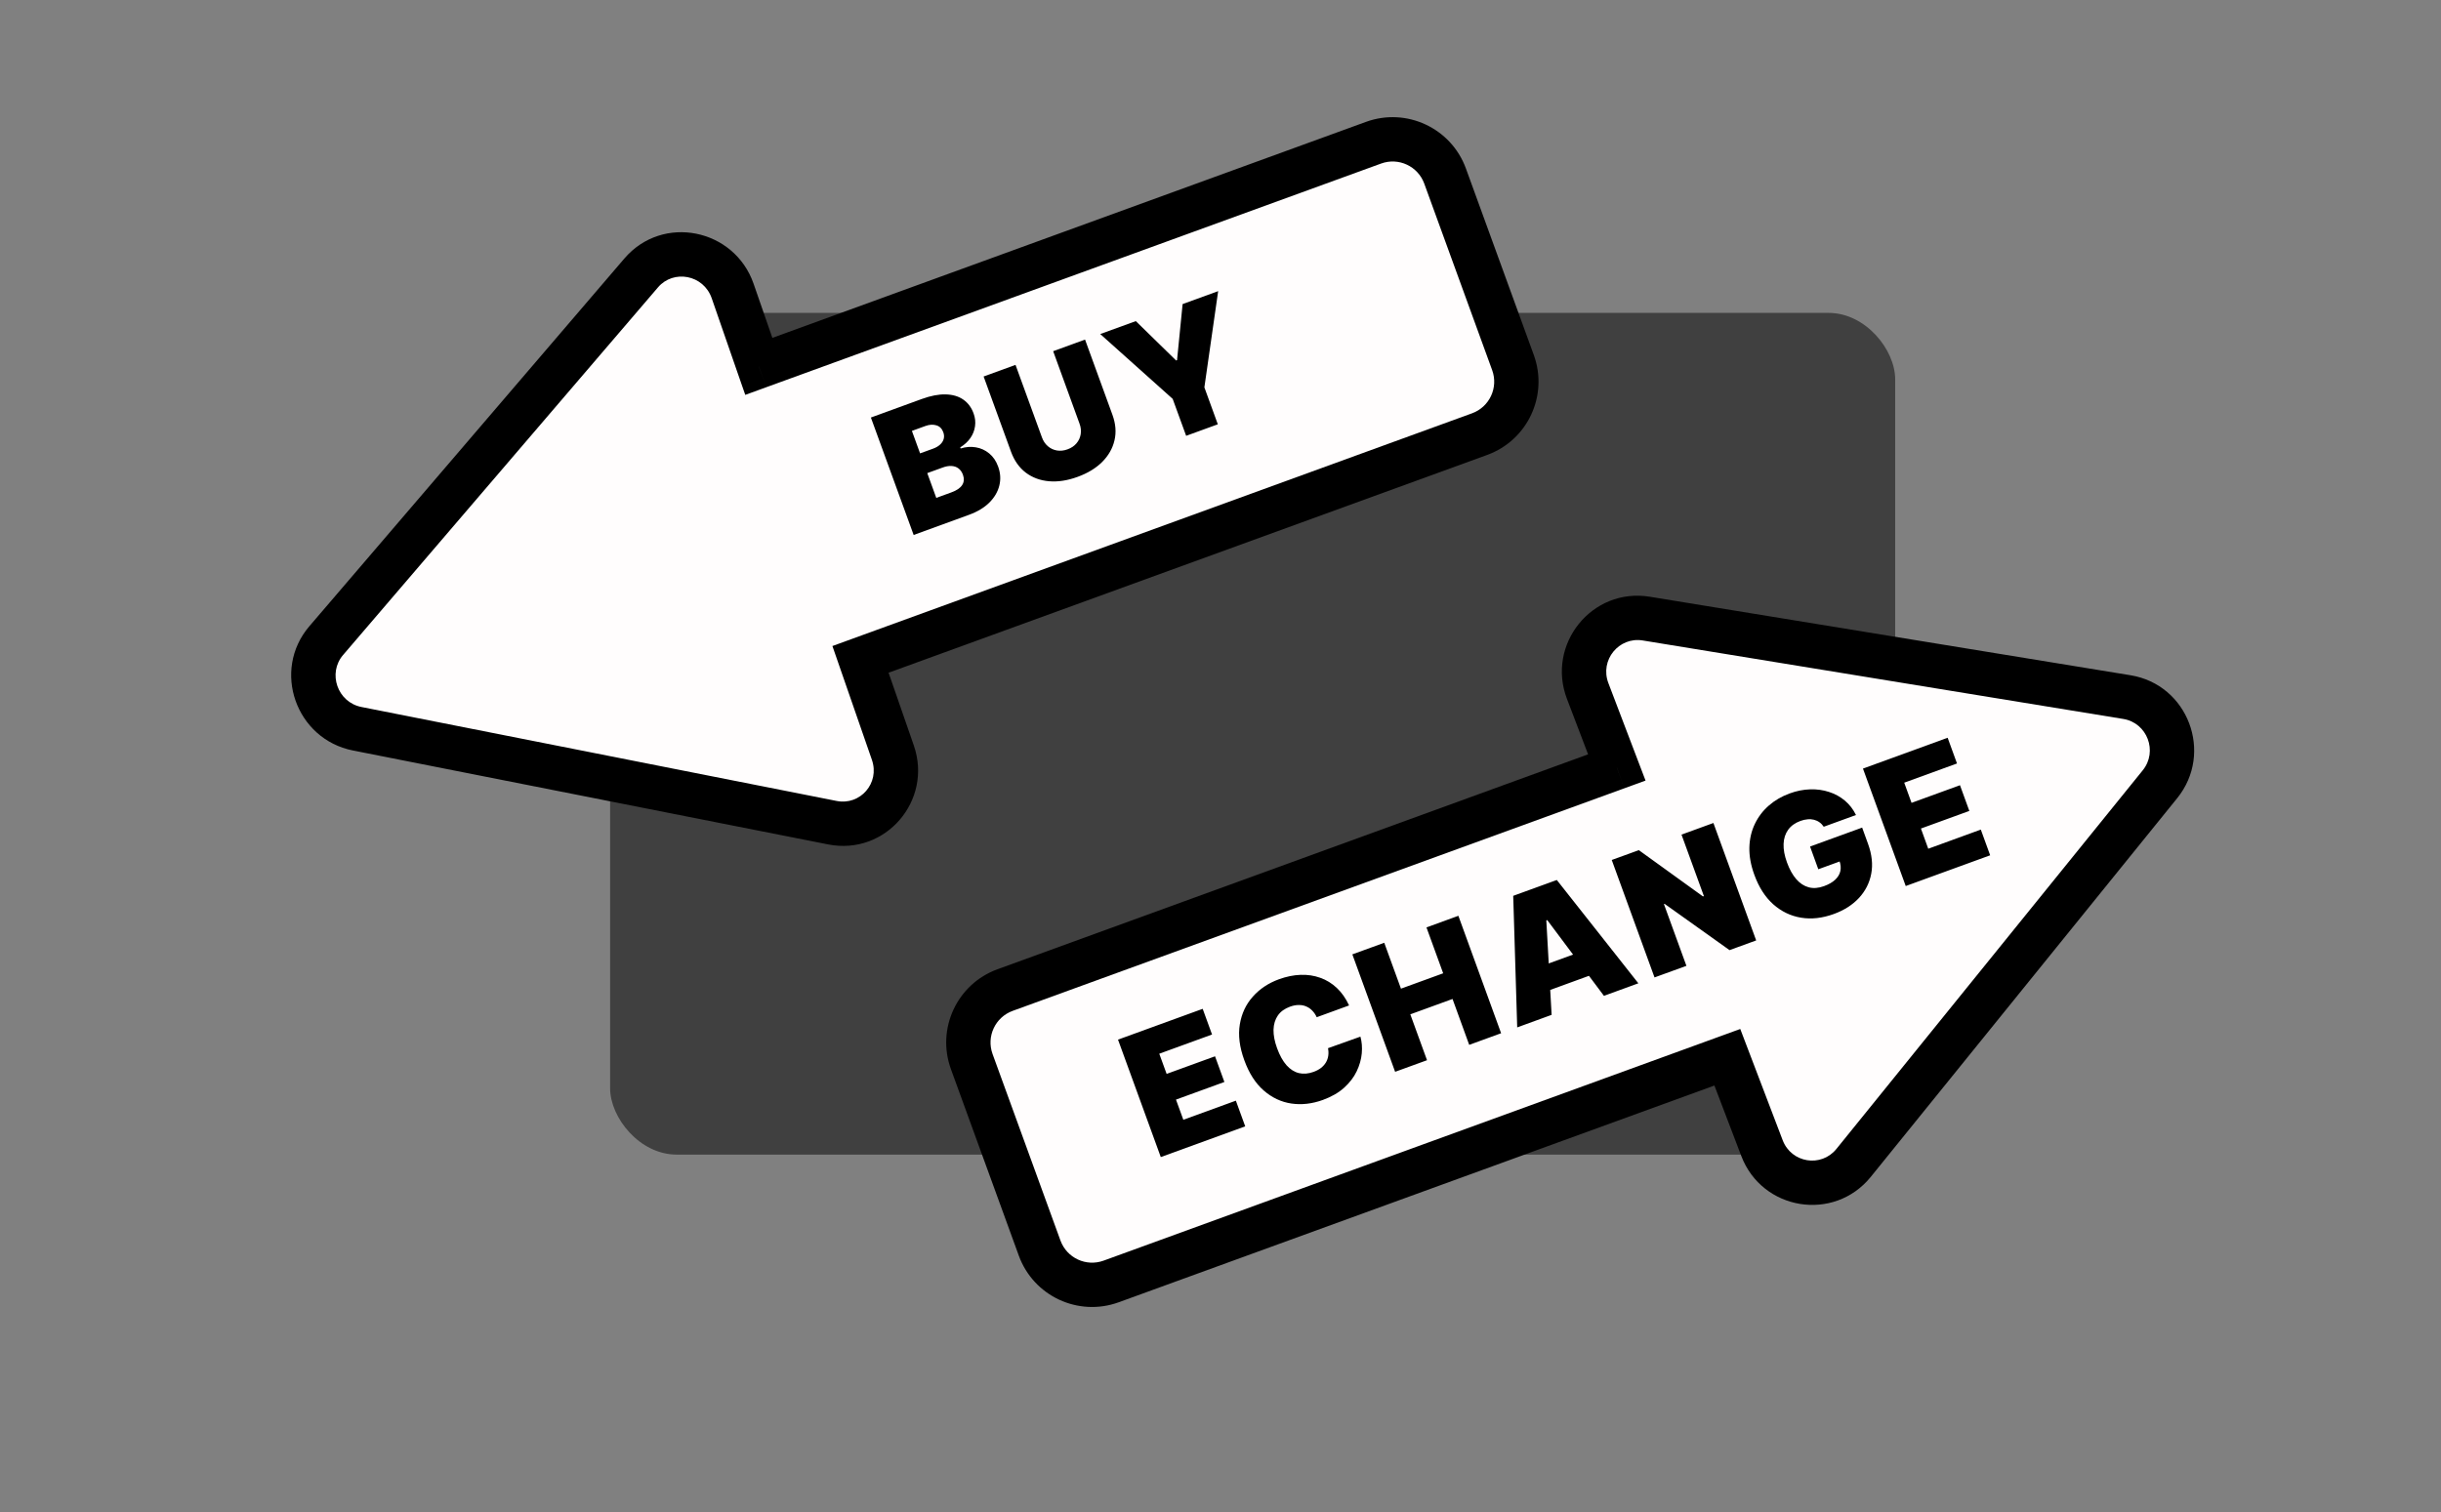
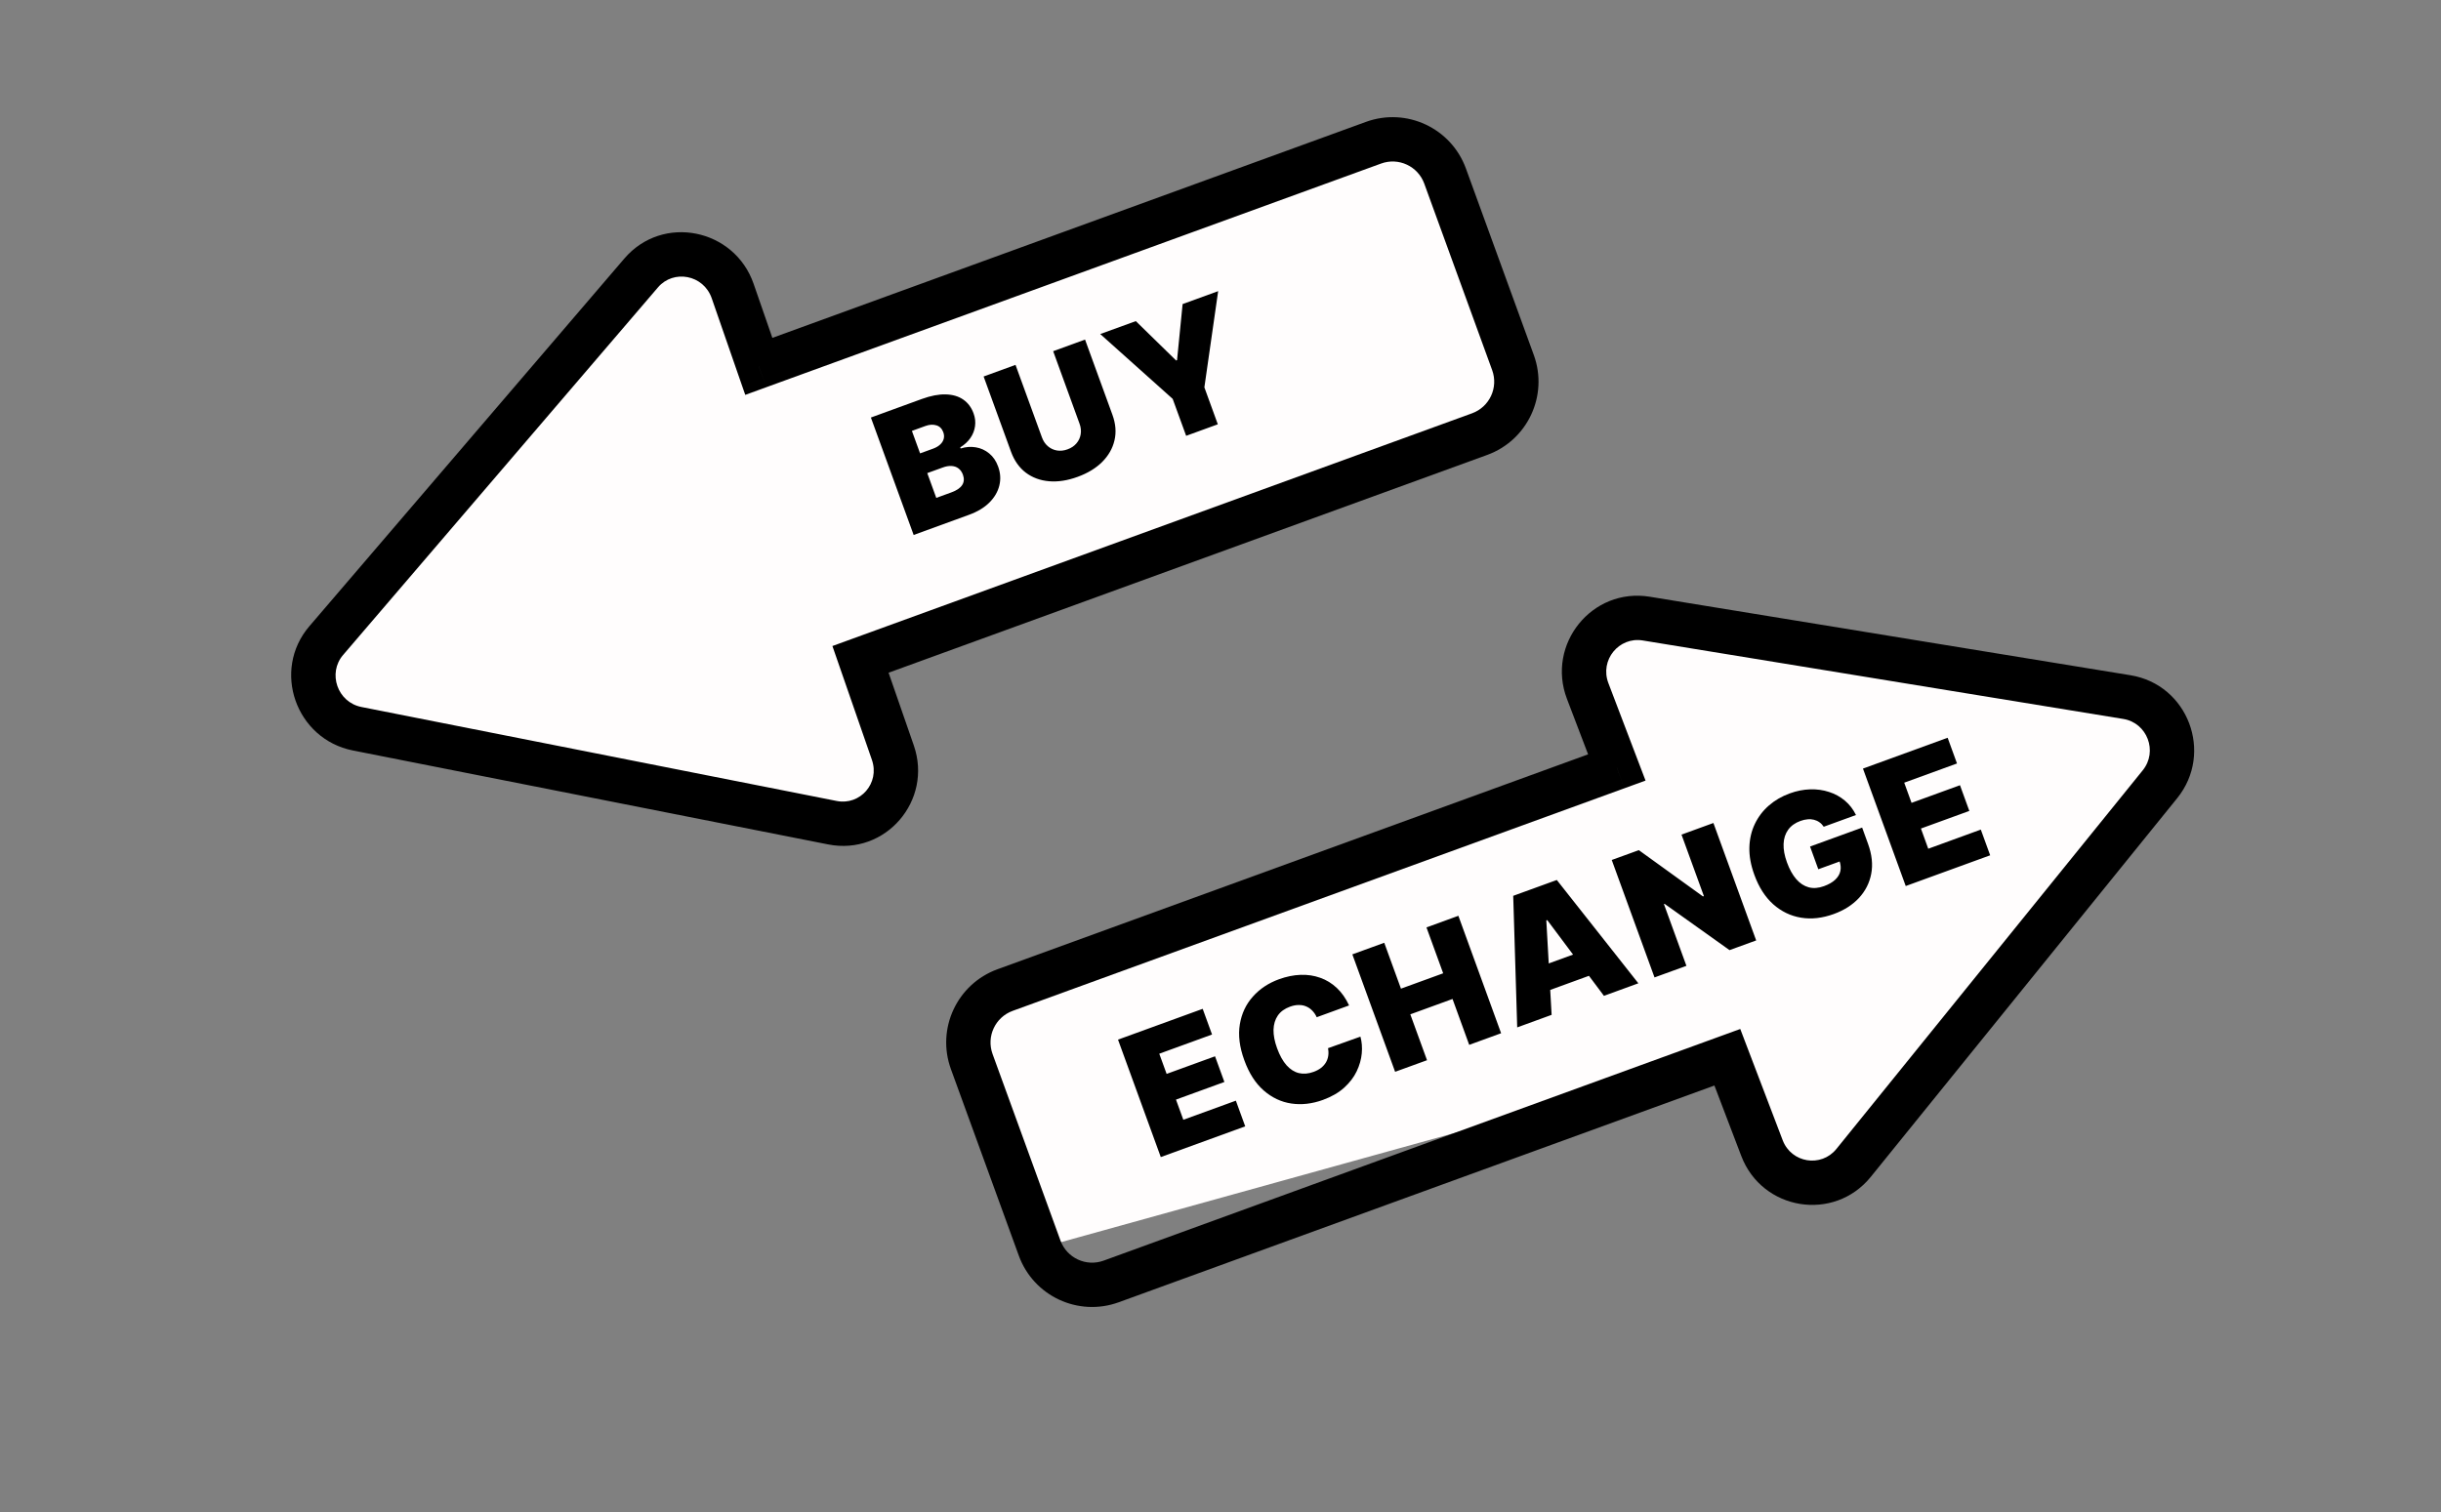
<svg xmlns="http://www.w3.org/2000/svg" width="71" height="44" viewBox="0 0 71 44" fill="none">
  <rect x="0" y="0" width="71" height="44" fill="#808080" stroke="none" />
-   <rect x="17.746" y="9.104" width="37.378" height="24.489" rx="1.933" fill="black" fill-opacity="0.5" />
  <mask id="path-2-outside-1_885_7186" maskUnits="userSpaceOnUse" x="5.023" y="-1.374" width="42.549" height="31.791" fill="black">
    <rect fill="white" x="5.023" y="-1.374" width="42.549" height="31.791" />
    <path fill-rule="evenodd" clip-rule="evenodd" d="M18.651 7.94C19.432 7.028 20.913 7.321 21.31 8.466L22.071 10.66L39.951 4.152C40.794 3.845 41.725 4.28 42.032 5.122L44.008 10.549C44.314 11.392 43.88 12.324 43.037 12.63L25.029 19.185L25.97 21.898C26.366 23.038 25.39 24.169 24.211 23.936L10.389 21.203C9.211 20.97 8.711 19.547 9.489 18.638L18.651 7.94Z" />
  </mask>
  <path fill-rule="evenodd" clip-rule="evenodd" d="M18.651 7.94C19.432 7.028 20.913 7.321 21.31 8.466L22.071 10.66L39.951 4.152C40.794 3.845 41.725 4.28 42.032 5.122L44.008 10.549C44.314 11.392 43.88 12.324 43.037 12.63L25.029 19.185L25.97 21.898C26.366 23.038 25.39 24.169 24.211 23.936L10.389 21.203C9.211 20.97 8.711 19.547 9.489 18.638L18.651 7.94Z" fill="#FFFDFD" />
  <path d="M21.31 8.466L20.701 8.677L20.701 8.677L21.31 8.466ZM18.651 7.94L18.161 7.521L18.161 7.521L18.651 7.94ZM22.071 10.66L22.292 11.265L21.677 11.489L21.462 10.871L22.071 10.66ZM39.951 4.152L39.731 3.546L39.951 4.152ZM43.037 12.63L43.258 13.236L43.037 12.63ZM25.029 19.185L24.42 19.396L24.212 18.796L24.808 18.579L25.029 19.185ZM25.97 21.898L25.361 22.109L25.97 21.898ZM24.211 23.936L24.336 23.304L24.336 23.304L24.211 23.936ZM10.389 21.203L10.514 20.57L10.389 21.203ZM9.489 18.638L9.978 19.058L9.978 19.058L9.489 18.638ZM20.701 8.677C20.462 7.989 19.589 7.836 19.14 8.359L18.161 7.521C19.275 6.22 21.363 6.653 21.919 8.255L20.701 8.677ZM21.462 10.871L20.701 8.677L21.919 8.255L22.68 10.449L21.462 10.871ZM40.172 4.758L22.292 11.265L21.851 10.054L39.731 3.546L40.172 4.758ZM41.427 5.343C41.242 4.835 40.68 4.573 40.172 4.758L39.731 3.546C40.908 3.118 42.209 3.725 42.638 4.902L41.427 5.343ZM43.402 10.77L41.427 5.343L42.638 4.902L44.613 10.329L43.402 10.77ZM42.817 12.025C43.325 11.84 43.587 11.278 43.402 10.77L44.613 10.329C45.041 11.506 44.435 12.807 43.258 13.236L42.817 12.025ZM24.808 18.579L42.817 12.025L43.258 13.236L25.249 19.79L24.808 18.579ZM25.361 22.109L24.42 19.396L25.638 18.974L26.579 21.687L25.361 22.109ZM24.336 23.304C25.02 23.439 25.596 22.786 25.361 22.109L26.579 21.687C27.136 23.29 25.76 24.899 24.086 24.568L24.336 23.304ZM10.514 20.57L24.336 23.304L24.086 24.568L10.264 21.835L10.514 20.57ZM9.978 19.058C9.526 19.586 9.813 20.432 10.514 20.57L10.264 21.835C8.609 21.507 7.896 19.507 8.999 18.219L9.978 19.058ZM19.14 8.359L9.978 19.058L8.999 18.219L18.161 7.521L19.14 8.359Z" fill="black" mask="url(#path-2-outside-1_885_7186)" />
  <path d="M26.575 15.565L25.331 12.148L26.813 11.608C27.073 11.514 27.304 11.469 27.507 11.475C27.71 11.48 27.88 11.53 28.017 11.625C28.155 11.72 28.255 11.854 28.318 12.028C28.364 12.153 28.378 12.278 28.36 12.402C28.343 12.525 28.298 12.64 28.224 12.746C28.151 12.851 28.052 12.941 27.93 13.016L27.942 13.049C28.091 13.001 28.238 12.99 28.383 13.015C28.528 13.039 28.658 13.098 28.773 13.193C28.887 13.286 28.974 13.413 29.032 13.574C29.1 13.761 29.112 13.945 29.067 14.127C29.023 14.307 28.927 14.472 28.778 14.621C28.63 14.769 28.431 14.889 28.183 14.979L26.575 15.565ZM27.233 14.486L27.667 14.328C27.823 14.272 27.929 14.2 27.985 14.114C28.042 14.027 28.049 13.926 28.008 13.811C27.978 13.731 27.935 13.67 27.878 13.628C27.822 13.585 27.754 13.562 27.675 13.558C27.598 13.553 27.512 13.568 27.418 13.603L26.971 13.765L27.233 14.486ZM26.762 13.191L27.142 13.053C27.223 13.023 27.29 12.985 27.343 12.936C27.396 12.888 27.431 12.834 27.448 12.773C27.466 12.711 27.462 12.645 27.437 12.575C27.398 12.47 27.331 12.403 27.235 12.375C27.139 12.345 27.033 12.352 26.917 12.394L26.524 12.537L26.762 13.191ZM30.633 10.218L31.56 9.88L32.357 12.069C32.452 12.33 32.472 12.578 32.416 12.813C32.362 13.047 32.242 13.256 32.059 13.44C31.875 13.623 31.636 13.768 31.344 13.874C31.049 13.982 30.772 14.024 30.514 14.002C30.255 13.98 30.029 13.896 29.837 13.752C29.645 13.606 29.502 13.403 29.407 13.143L28.61 10.954L29.538 10.616L30.306 12.725C30.344 12.831 30.402 12.917 30.479 12.983C30.556 13.049 30.644 13.09 30.743 13.107C30.844 13.123 30.947 13.112 31.052 13.073C31.159 13.034 31.245 12.977 31.31 12.9C31.376 12.823 31.417 12.735 31.433 12.636C31.45 12.536 31.439 12.432 31.4 12.327L30.633 10.218ZM32.002 9.719L33.037 9.343L34.209 10.488L34.236 10.479L34.398 8.847L35.432 8.471L35.031 11.27L35.422 12.345L34.501 12.68L34.109 11.605L32.002 9.719Z" fill="black" />
  <mask id="path-5-outside-2_885_7186" maskUnits="userSpaceOnUse" x="25.067" y="12.029" width="42.549" height="31.791" fill="black">
    <rect fill="white" x="25.067" y="12.029" width="42.549" height="31.791" />
    <path fill-rule="evenodd" clip-rule="evenodd" d="M47.883 17.998C46.697 17.805 45.749 18.976 46.179 20.105L47.028 22.329L29.234 28.805C28.392 29.112 27.957 30.044 28.264 30.886L30.239 36.313C30.546 37.156 31.478 37.59 32.32 37.284L50.242 30.761L51.25 33.404C51.679 34.53 53.159 34.769 53.915 33.834L62.825 22.818C63.581 21.883 63.048 20.475 61.864 20.282L47.883 17.998Z" />
  </mask>
-   <path fill-rule="evenodd" clip-rule="evenodd" d="M47.883 17.998C46.697 17.805 45.749 18.976 46.179 20.105L47.028 22.329L29.234 28.805C28.392 29.112 27.957 30.044 28.264 30.886L30.239 36.313C30.546 37.156 31.478 37.59 32.32 37.284L50.242 30.761L51.25 33.404C51.679 34.53 53.159 34.769 53.915 33.834L62.825 22.818C63.581 21.883 63.048 20.475 61.864 20.282L47.883 17.998Z" fill="#FFFDFD" />
+   <path fill-rule="evenodd" clip-rule="evenodd" d="M47.883 17.998C46.697 17.805 45.749 18.976 46.179 20.105L47.028 22.329L29.234 28.805C28.392 29.112 27.957 30.044 28.264 30.886L30.239 36.313L50.242 30.761L51.25 33.404C51.679 34.53 53.159 34.769 53.915 33.834L62.825 22.818C63.581 21.883 63.048 20.475 61.864 20.282L47.883 17.998Z" fill="#FFFDFD" />
  <path d="M46.179 20.105L45.577 20.334L45.577 20.334L46.179 20.105ZM47.883 17.998L47.779 18.634L47.779 18.634L47.883 17.998ZM47.028 22.329L47.248 22.935L47.863 22.711L47.63 22.1L47.028 22.329ZM29.234 28.805L29.455 29.411L29.234 28.805ZM32.32 37.284L32.1 36.678L32.32 37.284ZM50.242 30.761L50.844 30.531L50.618 29.938L50.022 30.155L50.242 30.761ZM51.25 33.404L50.648 33.634L51.25 33.404ZM53.915 33.834L54.416 34.239L53.915 33.834ZM62.825 22.818L63.327 23.223L62.825 22.818ZM61.864 20.282L61.968 19.646L61.864 20.282ZM46.782 19.875C46.526 19.204 47.09 18.522 47.779 18.634L47.987 17.362C46.303 17.087 44.972 18.748 45.577 20.334L46.782 19.875ZM47.63 22.1L46.782 19.875L45.577 20.334L46.425 22.559L47.63 22.1ZM29.455 29.411L47.248 22.935L46.807 21.724L29.014 28.2L29.455 29.411ZM28.87 30.666C28.685 30.158 28.947 29.596 29.455 29.411L29.014 28.2C27.837 28.628 27.23 29.93 27.659 31.107L28.87 30.666ZM30.845 36.093L28.87 30.666L27.659 31.107L29.634 36.534L30.845 36.093ZM32.1 36.678C31.592 36.863 31.03 36.601 30.845 36.093L29.634 36.534C30.062 37.711 31.364 38.318 32.541 37.889L32.1 36.678ZM50.022 30.155L32.1 36.678L32.541 37.889L50.463 31.366L50.022 30.155ZM51.852 33.175L50.844 30.531L49.64 30.99L50.648 33.634L51.852 33.175ZM53.414 33.429C52.973 33.974 52.106 33.84 51.852 33.175L50.648 33.634C51.253 35.221 53.346 35.563 54.416 34.239L53.414 33.429ZM62.324 22.413L53.414 33.429L54.416 34.239L63.327 23.223L62.324 22.413ZM61.76 20.918C62.452 21.031 62.772 21.86 62.324 22.413L63.327 23.223C64.391 21.907 63.643 19.919 61.968 19.646L61.76 20.918ZM47.779 18.634L61.76 20.918L61.968 19.646L47.987 17.362L47.779 18.634Z" fill="black" mask="url(#path-5-outside-2_885_7186)" />
  <path d="M33.763 33.665L32.519 30.248L34.982 29.352L35.254 30.099L33.719 30.658L33.933 31.245L35.341 30.733L35.613 31.48L34.205 31.993L34.419 32.58L35.947 32.024L36.219 32.771L33.763 33.665ZM39.24 29.253L38.299 29.596C38.264 29.52 38.22 29.456 38.168 29.403C38.117 29.35 38.059 29.31 37.992 29.282C37.926 29.253 37.853 29.239 37.774 29.241C37.695 29.24 37.611 29.257 37.522 29.289C37.366 29.346 37.248 29.431 37.168 29.546C37.089 29.661 37.047 29.799 37.042 29.96C37.039 30.122 37.074 30.301 37.146 30.499C37.222 30.708 37.314 30.873 37.421 30.994C37.529 31.114 37.649 31.19 37.781 31.222C37.914 31.253 38.055 31.241 38.205 31.187C38.291 31.156 38.364 31.117 38.424 31.071C38.483 31.024 38.531 30.971 38.566 30.912C38.601 30.852 38.624 30.788 38.634 30.719C38.645 30.648 38.642 30.574 38.627 30.497L39.57 30.161C39.611 30.31 39.625 30.472 39.609 30.647C39.593 30.822 39.544 30.996 39.461 31.17C39.379 31.342 39.257 31.501 39.096 31.647C38.935 31.792 38.729 31.911 38.479 32.002C38.165 32.116 37.859 32.151 37.561 32.107C37.264 32.063 36.996 31.936 36.756 31.727C36.517 31.518 36.329 31.225 36.192 30.846C36.053 30.466 36.01 30.119 36.062 29.805C36.114 29.49 36.24 29.221 36.441 28.997C36.641 28.771 36.894 28.603 37.201 28.491C37.417 28.413 37.626 28.37 37.829 28.363C38.032 28.356 38.222 28.384 38.4 28.448C38.578 28.51 38.739 28.609 38.882 28.743C39.025 28.877 39.145 29.047 39.24 29.253ZM40.579 31.184L39.335 27.767L40.263 27.43L40.749 28.765L41.977 28.318L41.491 26.983L42.419 26.645L43.662 30.062L42.734 30.4L42.249 29.065L41.021 29.512L41.507 30.847L40.579 31.184ZM45.131 29.527L44.13 29.892L44.014 26.064L45.282 25.603L47.654 28.609L46.653 28.974L45.004 26.77L44.977 26.779L45.131 29.527ZM44.454 28.247L46.336 27.562L46.588 28.256L44.706 28.942L44.454 28.247ZM49.837 23.945L51.081 27.362L50.306 27.644L48.418 26.298L48.398 26.305L49.052 28.101L48.124 28.438L46.88 25.021L47.668 24.735L49.533 26.081L49.56 26.071L48.909 24.283L49.837 23.945ZM53.046 24.054C53.01 24.001 52.969 23.957 52.921 23.924C52.874 23.89 52.821 23.866 52.763 23.851C52.705 23.836 52.643 23.831 52.576 23.838C52.51 23.843 52.441 23.859 52.369 23.885C52.213 23.942 52.094 24.027 52.011 24.142C51.929 24.256 51.884 24.394 51.878 24.555C51.872 24.716 51.905 24.895 51.977 25.093C52.05 25.294 52.14 25.455 52.246 25.578C52.352 25.7 52.473 25.779 52.609 25.816C52.744 25.852 52.892 25.841 53.052 25.783C53.193 25.732 53.303 25.668 53.382 25.593C53.461 25.517 53.511 25.433 53.53 25.341C53.549 25.248 53.54 25.151 53.503 25.048L53.669 25.007L52.888 25.291L52.648 24.63L54.163 24.079L54.335 24.553C54.448 24.864 54.479 25.155 54.427 25.424C54.376 25.692 54.256 25.927 54.068 26.129C53.88 26.33 53.637 26.485 53.339 26.593C53.007 26.714 52.689 26.75 52.386 26.7C52.083 26.65 51.814 26.52 51.577 26.31C51.342 26.1 51.159 25.814 51.028 25.454C50.925 25.172 50.877 24.906 50.883 24.657C50.89 24.407 50.943 24.179 51.042 23.973C51.141 23.766 51.277 23.587 51.45 23.437C51.623 23.286 51.825 23.169 52.055 23.085C52.257 23.011 52.456 22.972 52.65 22.966C52.846 22.96 53.029 22.985 53.201 23.042C53.374 23.097 53.527 23.182 53.662 23.295C53.797 23.409 53.904 23.548 53.984 23.713L53.046 24.054ZM55.431 25.779L54.187 22.362L56.65 21.465L56.922 22.213L55.387 22.772L55.6 23.359L57.009 22.846L57.281 23.594L55.873 24.106L56.086 24.694L57.615 24.137L57.887 24.885L55.431 25.779Z" fill="black" />
</svg>